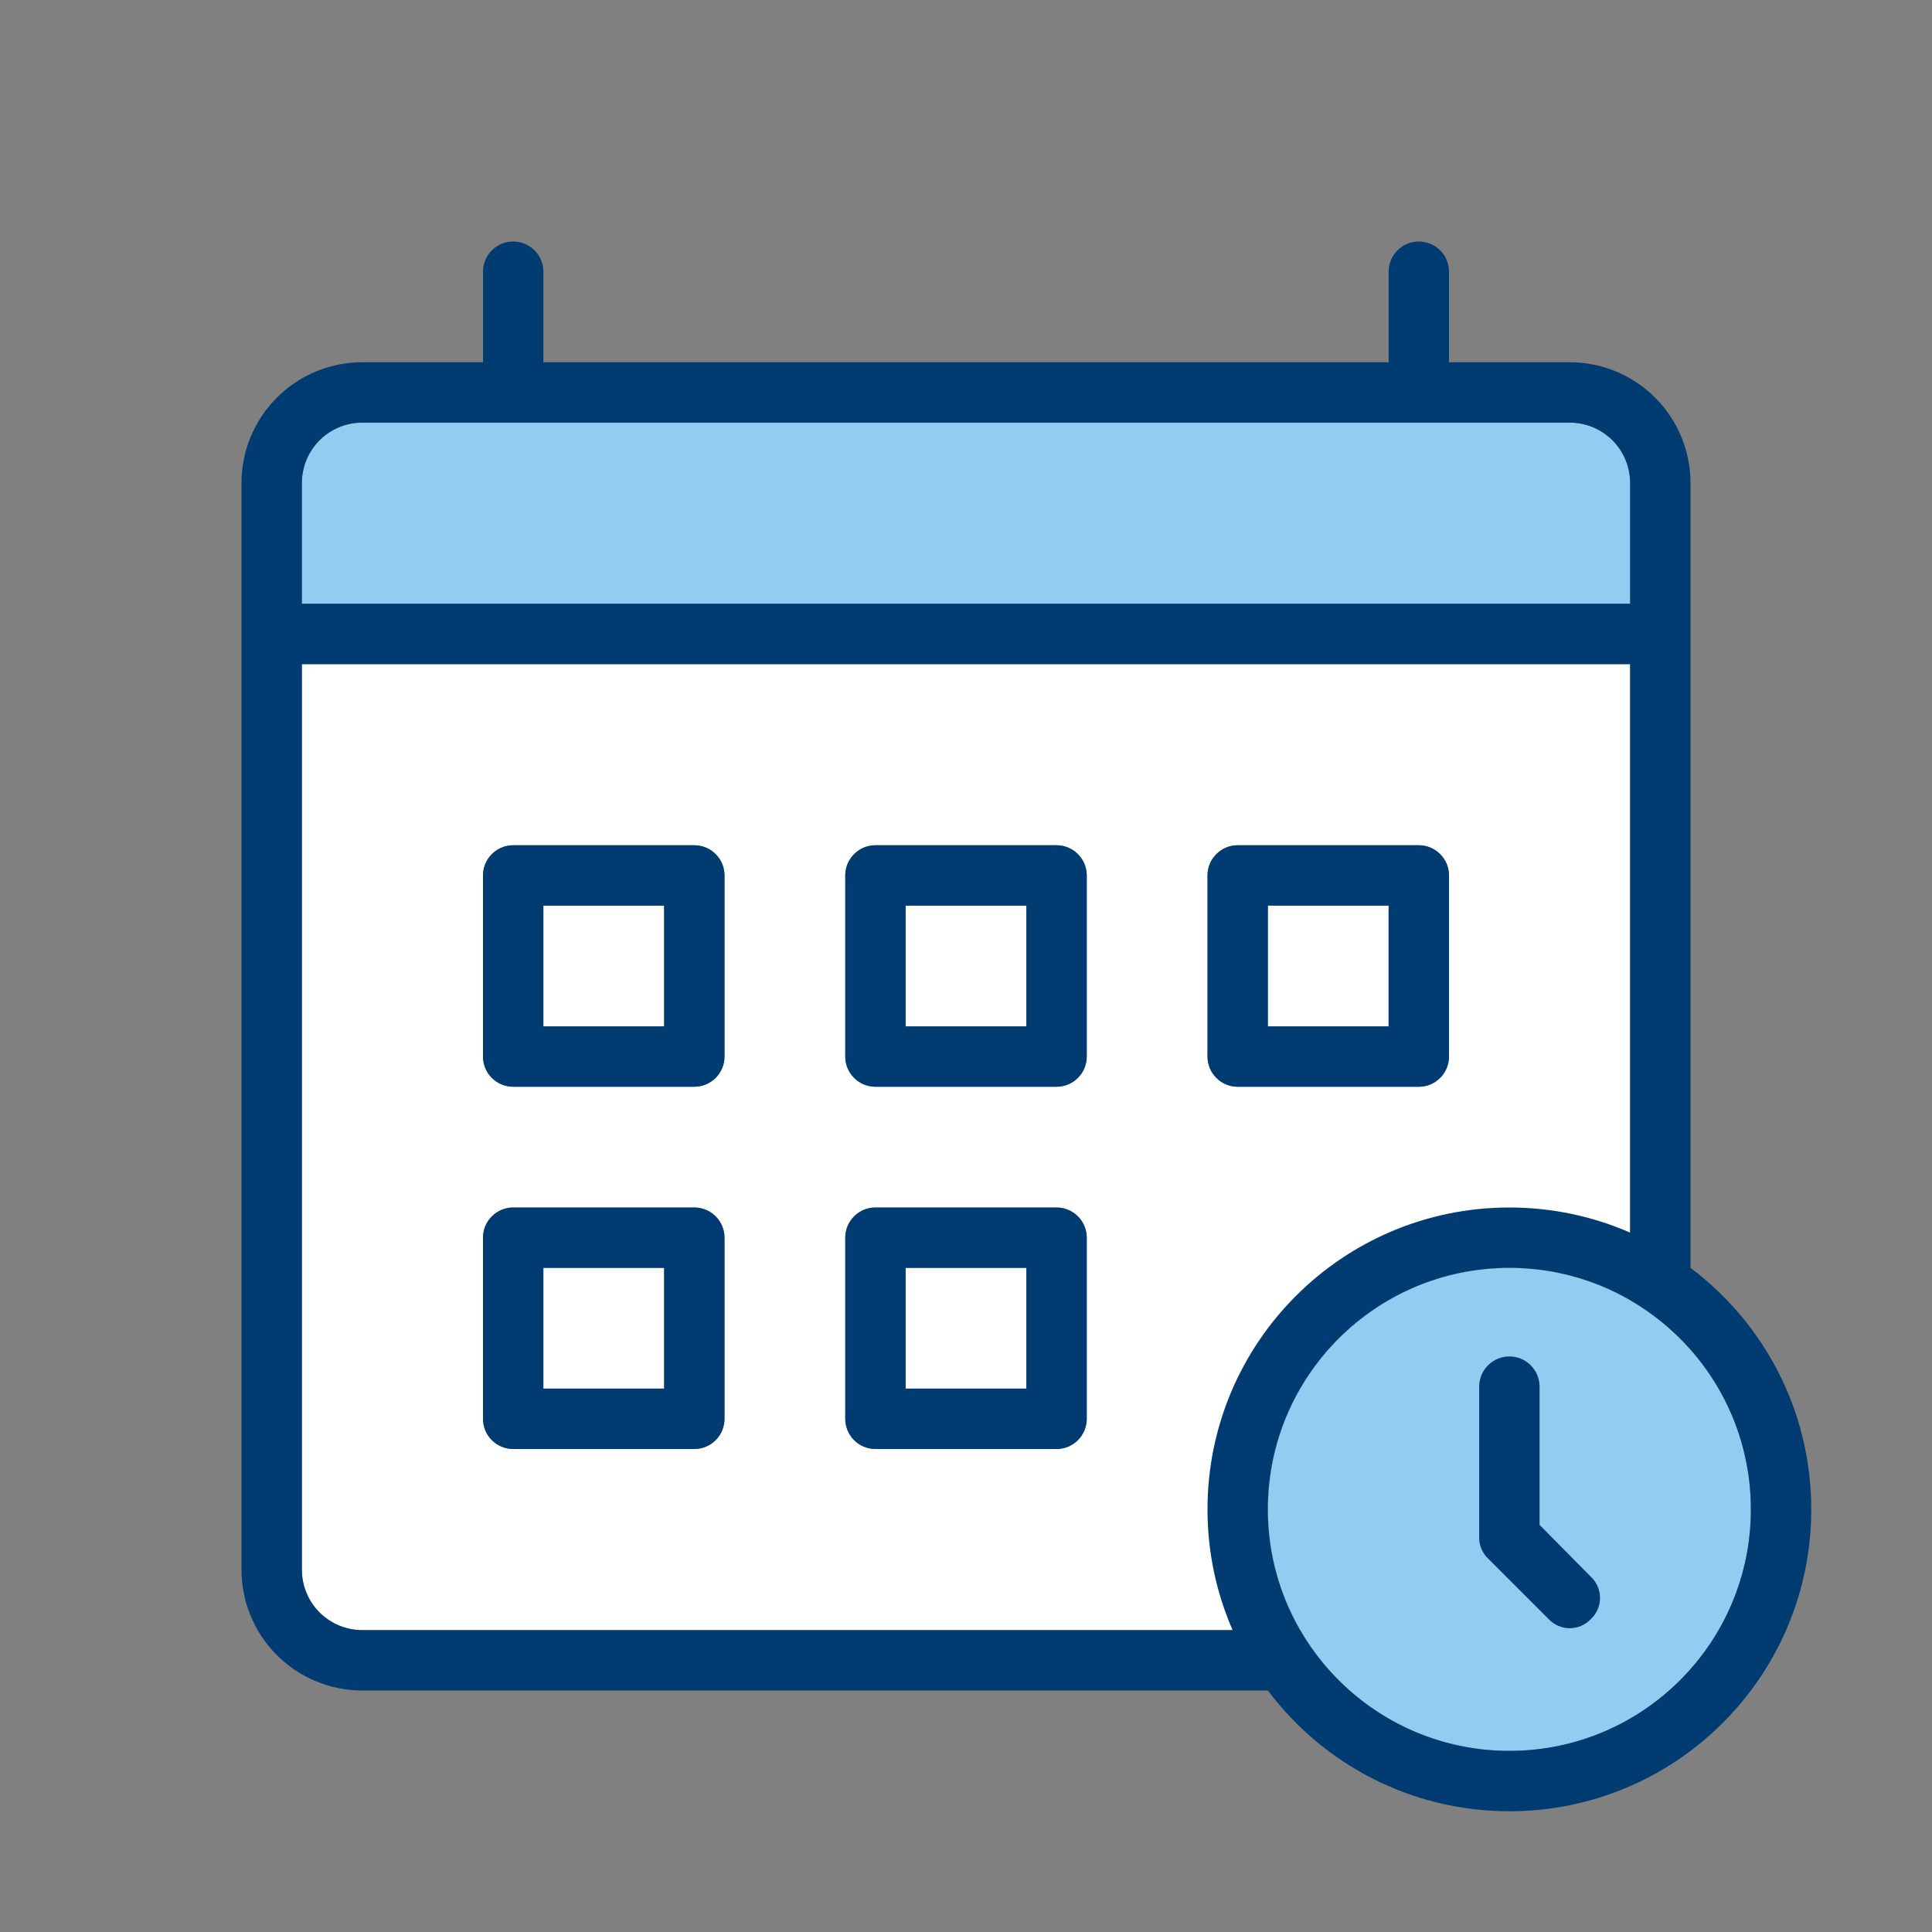
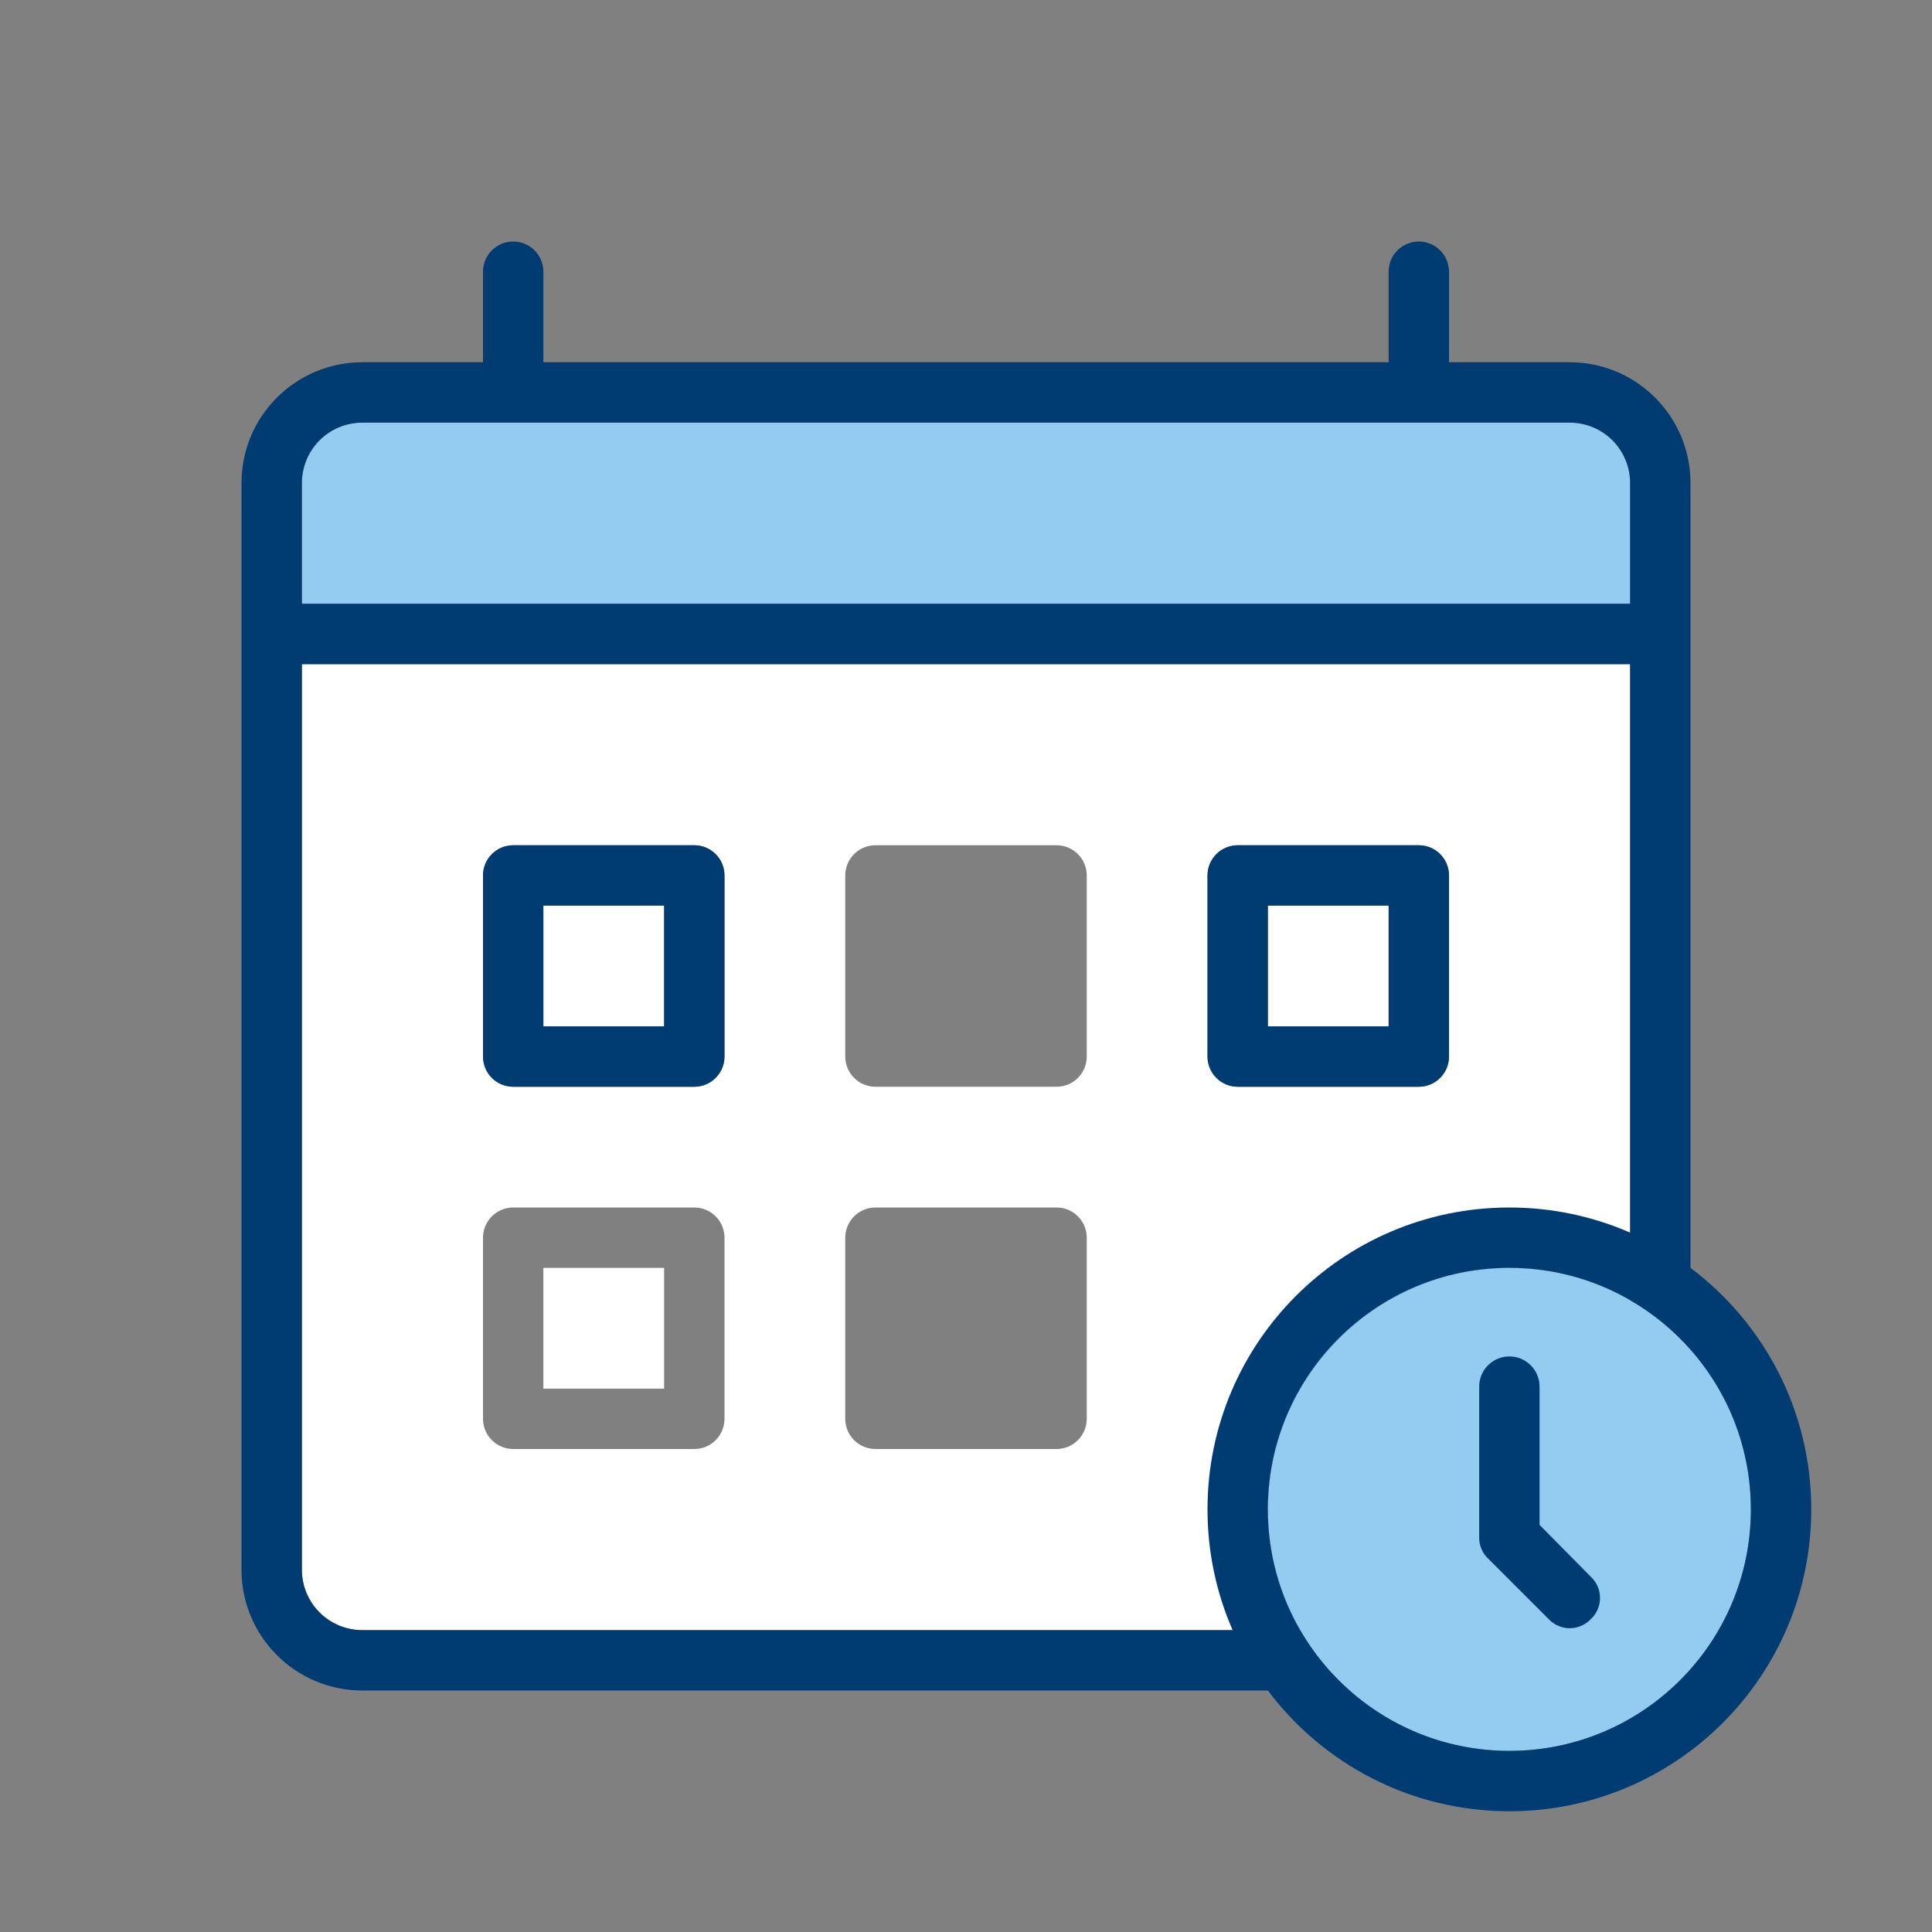
<svg xmlns="http://www.w3.org/2000/svg" width="48" height="48" viewBox="0 0 48 48" fill="none">
  <rect x="0" y="0" width="48" height="48" fill="#808080" stroke="none" />
  <path d="M34.5 22.5H31.5V25.5H34.5V22.5Z" fill="white" />
-   <path d="M25.5 22.5H22.5V25.5H25.5V22.5Z" fill="white" />
-   <path d="M25.5 31.5H22.5V34.5H25.5V31.5Z" fill="white" />
  <path d="M16.5 22.5H13.5V25.5H16.5V22.5Z" fill="white" />
  <path d="M16.5 31.5H13.5V34.5H16.5V31.5Z" fill="white" />
  <path fill-rule="evenodd" clip-rule="evenodd" d="M7.939 40.061C7.658 39.779 7.5 39.398 7.5 39V16.5H40.5V32.303C39.617 31.792 38.593 31.5 37.5 31.5C34.186 31.5 31.5 34.186 31.5 37.5C31.5 38.593 31.792 39.617 32.303 40.5H9C8.602 40.5 8.221 40.342 7.939 40.061ZM30.22 21.22C30.079 21.36 30 21.551 30 21.75V26.25C30 26.449 30.079 26.64 30.22 26.78C30.36 26.921 30.551 27 30.75 27H35.25C35.449 27 35.64 26.921 35.78 26.78C35.921 26.64 36 26.449 36 26.25V21.75C36 21.551 35.921 21.36 35.78 21.22C35.64 21.079 35.449 21 35.25 21H30.75C30.551 21 30.36 21.079 30.22 21.22ZM21.22 21.22C21.079 21.36 21 21.551 21 21.75V26.25C21 26.449 21.079 26.64 21.22 26.78C21.36 26.921 21.551 27 21.75 27H26.25C26.449 27 26.64 26.921 26.78 26.78C26.921 26.64 27 26.449 27 26.25V21.75C27 21.551 26.921 21.36 26.78 21.22C26.64 21.079 26.449 21 26.25 21H21.75C21.551 21 21.36 21.079 21.22 21.22ZM21.22 30.22C21.079 30.36 21 30.551 21 30.75V35.25C21 35.449 21.079 35.64 21.22 35.78C21.36 35.921 21.551 36 21.75 36H26.25C26.449 36 26.64 35.921 26.78 35.78C26.921 35.64 27 35.449 27 35.25V30.75C27 30.551 26.921 30.36 26.78 30.22C26.64 30.079 26.449 30 26.25 30H21.75C21.551 30 21.36 30.079 21.22 30.22ZM12.22 21.22C12.079 21.36 12 21.551 12 21.75V26.25C12 26.449 12.079 26.64 12.22 26.78C12.36 26.921 12.551 27 12.75 27H17.25C17.449 27 17.64 26.921 17.78 26.78C17.921 26.64 18 26.449 18 26.25V21.75C18 21.551 17.921 21.36 17.78 21.22C17.64 21.079 17.449 21 17.25 21H12.75C12.551 21 12.36 21.079 12.22 21.22ZM12.22 30.22C12.079 30.36 12 30.551 12 30.75V35.25C12 35.449 12.079 35.64 12.22 35.78C12.36 35.921 12.551 36 12.75 36H17.25C17.449 36 17.64 35.921 17.78 35.78C17.921 35.64 18 35.449 18 35.25V30.75C18 30.551 17.921 30.36 17.78 30.22C17.64 30.079 17.449 30 17.25 30H12.75C12.551 30 12.36 30.079 12.22 30.22Z" fill="white" />
  <path d="M9 10.5H39C39.398 10.5 39.779 10.658 40.061 10.939C40.342 11.221 40.5 11.602 40.5 12V15H7.5V12C7.5 11.602 7.658 11.221 7.939 10.939C8.221 10.658 8.602 10.5 9 10.5Z" fill="#92CCF0" />
  <path d="M37.5 43.5C40.814 43.5 43.5 40.814 43.5 37.5C43.5 34.186 40.814 31.5 37.5 31.5C34.186 31.5 31.5 34.186 31.5 37.5C31.5 40.814 34.186 43.5 37.5 43.5Z" fill="#92CCF0" />
  <path d="M38.25 34.45V37.885L39.525 39.175C39.597 39.242 39.654 39.324 39.693 39.414C39.732 39.505 39.752 39.602 39.752 39.7C39.752 39.799 39.732 39.896 39.693 39.986C39.654 40.077 39.597 40.158 39.525 40.225C39.458 40.297 39.376 40.354 39.286 40.393C39.196 40.432 39.098 40.453 39 40.453C38.902 40.453 38.804 40.432 38.714 40.393C38.624 40.354 38.542 40.297 38.475 40.225L36.975 38.725C36.903 38.658 36.846 38.577 36.807 38.486C36.768 38.396 36.749 38.299 36.75 38.2V34.45C36.75 34.251 36.829 34.06 36.97 33.92C37.11 33.779 37.301 33.7 37.5 33.7C37.699 33.7 37.89 33.779 38.03 33.92C38.171 34.06 38.25 34.251 38.25 34.45Z" fill="#003B71" />
  <path fill-rule="evenodd" clip-rule="evenodd" d="M12.75 21H17.25C17.449 21 17.64 21.079 17.78 21.22C17.921 21.36 18 21.551 18 21.75V26.25C18 26.449 17.921 26.64 17.78 26.78C17.64 26.921 17.449 27 17.25 27H12.75C12.551 27 12.36 26.921 12.22 26.78C12.079 26.64 12 26.449 12 26.25V21.75C12 21.551 12.079 21.36 12.22 21.22C12.36 21.079 12.551 21 12.75 21ZM13.5 25.5H16.5V22.5H13.5V25.5Z" fill="#003B71" />
-   <path fill-rule="evenodd" clip-rule="evenodd" d="M12.75 30H17.25C17.449 30 17.64 30.079 17.78 30.22C17.921 30.36 18 30.551 18 30.75V35.25C18 35.449 17.921 35.64 17.78 35.78C17.64 35.921 17.449 36 17.25 36H12.75C12.551 36 12.36 35.921 12.22 35.78C12.079 35.64 12 35.449 12 35.25V30.75C12 30.551 12.079 30.36 12.22 30.22C12.36 30.079 12.551 30 12.75 30ZM13.5 34.5H16.5V31.5H13.5V34.5Z" fill="#003B71" />
-   <path fill-rule="evenodd" clip-rule="evenodd" d="M26.25 21H21.75C21.551 21 21.36 21.079 21.22 21.22C21.079 21.36 21 21.551 21 21.75V26.25C21 26.449 21.079 26.64 21.22 26.78C21.36 26.921 21.551 27 21.75 27H26.25C26.449 27 26.64 26.921 26.78 26.78C26.921 26.64 27 26.449 27 26.25V21.75C27 21.551 26.921 21.36 26.78 21.22C26.64 21.079 26.449 21 26.25 21ZM25.5 25.5H22.5V22.5H25.5V25.5Z" fill="#003B71" />
-   <path fill-rule="evenodd" clip-rule="evenodd" d="M21.75 30H26.25C26.449 30 26.64 30.079 26.78 30.22C26.921 30.36 27 30.551 27 30.75V35.25C27 35.449 26.921 35.64 26.78 35.78C26.64 35.921 26.449 36 26.25 36H21.75C21.551 36 21.36 35.921 21.22 35.78C21.079 35.64 21 35.449 21 35.25V30.75C21 30.551 21.079 30.36 21.22 30.22C21.36 30.079 21.551 30 21.75 30ZM22.5 34.5H25.5V31.5H22.5V34.5Z" fill="#003B71" />
  <path fill-rule="evenodd" clip-rule="evenodd" d="M35.25 21H30.75C30.551 21 30.36 21.079 30.22 21.22C30.079 21.36 30 21.551 30 21.75V26.25C30 26.449 30.079 26.64 30.22 26.78C30.36 26.921 30.551 27 30.75 27H35.25C35.449 27 35.64 26.921 35.78 26.78C35.921 26.64 36 26.449 36 26.25V21.75C36 21.551 35.921 21.36 35.78 21.22C35.64 21.079 35.449 21 35.25 21ZM34.5 25.5H31.5V22.5H34.5V25.5Z" fill="#003B71" />
  <path fill-rule="evenodd" clip-rule="evenodd" d="M36 9H39C39.796 9 40.559 9.316 41.121 9.879C41.684 10.441 42 11.204 42 12V31.5C43.822 32.868 45 35.046 45 37.5C45 41.642 41.642 45 37.5 45C35.046 45 32.868 43.822 31.5 42H9C8.204 42 7.441 41.684 6.879 41.121C6.316 40.559 6 39.796 6 39V12C6 11.204 6.316 10.441 6.879 9.879C7.441 9.316 8.204 9 9 9H12V6.75C12 6.551 12.079 6.36 12.22 6.22C12.36 6.079 12.551 6 12.75 6C12.949 6 13.14 6.079 13.28 6.22C13.421 6.36 13.5 6.551 13.5 6.75V9H34.5V6.75C34.5 6.551 34.579 6.36 34.72 6.22C34.86 6.079 35.051 6 35.25 6C35.449 6 35.64 6.079 35.78 6.22C35.921 6.36 36 6.551 36 6.75V9ZM40.5 32.303C41.065 32.629 41.571 33.045 42 33.531C42.934 34.589 43.5 35.978 43.5 37.5C43.5 40.814 40.814 43.5 37.5 43.5C35.978 43.5 34.589 42.934 33.531 42C33.045 41.571 32.629 41.065 32.303 40.5C31.792 39.617 31.5 38.593 31.5 37.5C31.5 34.186 34.186 31.5 37.5 31.5C38.593 31.5 39.617 31.792 40.5 32.303ZM30 37.5C30 38.567 30.223 39.581 30.624 40.5H9C8.602 40.5 8.221 40.342 7.939 40.061C7.658 39.779 7.5 39.398 7.5 39V16.5H40.5V30.624C39.581 30.223 38.567 30 37.5 30C33.358 30 30 33.358 30 37.5ZM7.5 15H40.5V12C40.5 11.602 40.342 11.221 40.061 10.939C39.779 10.658 39.398 10.5 39 10.5H9C8.602 10.5 8.221 10.658 7.939 10.939C7.658 11.221 7.5 11.602 7.5 12V15Z" fill="#003B71" />
</svg>